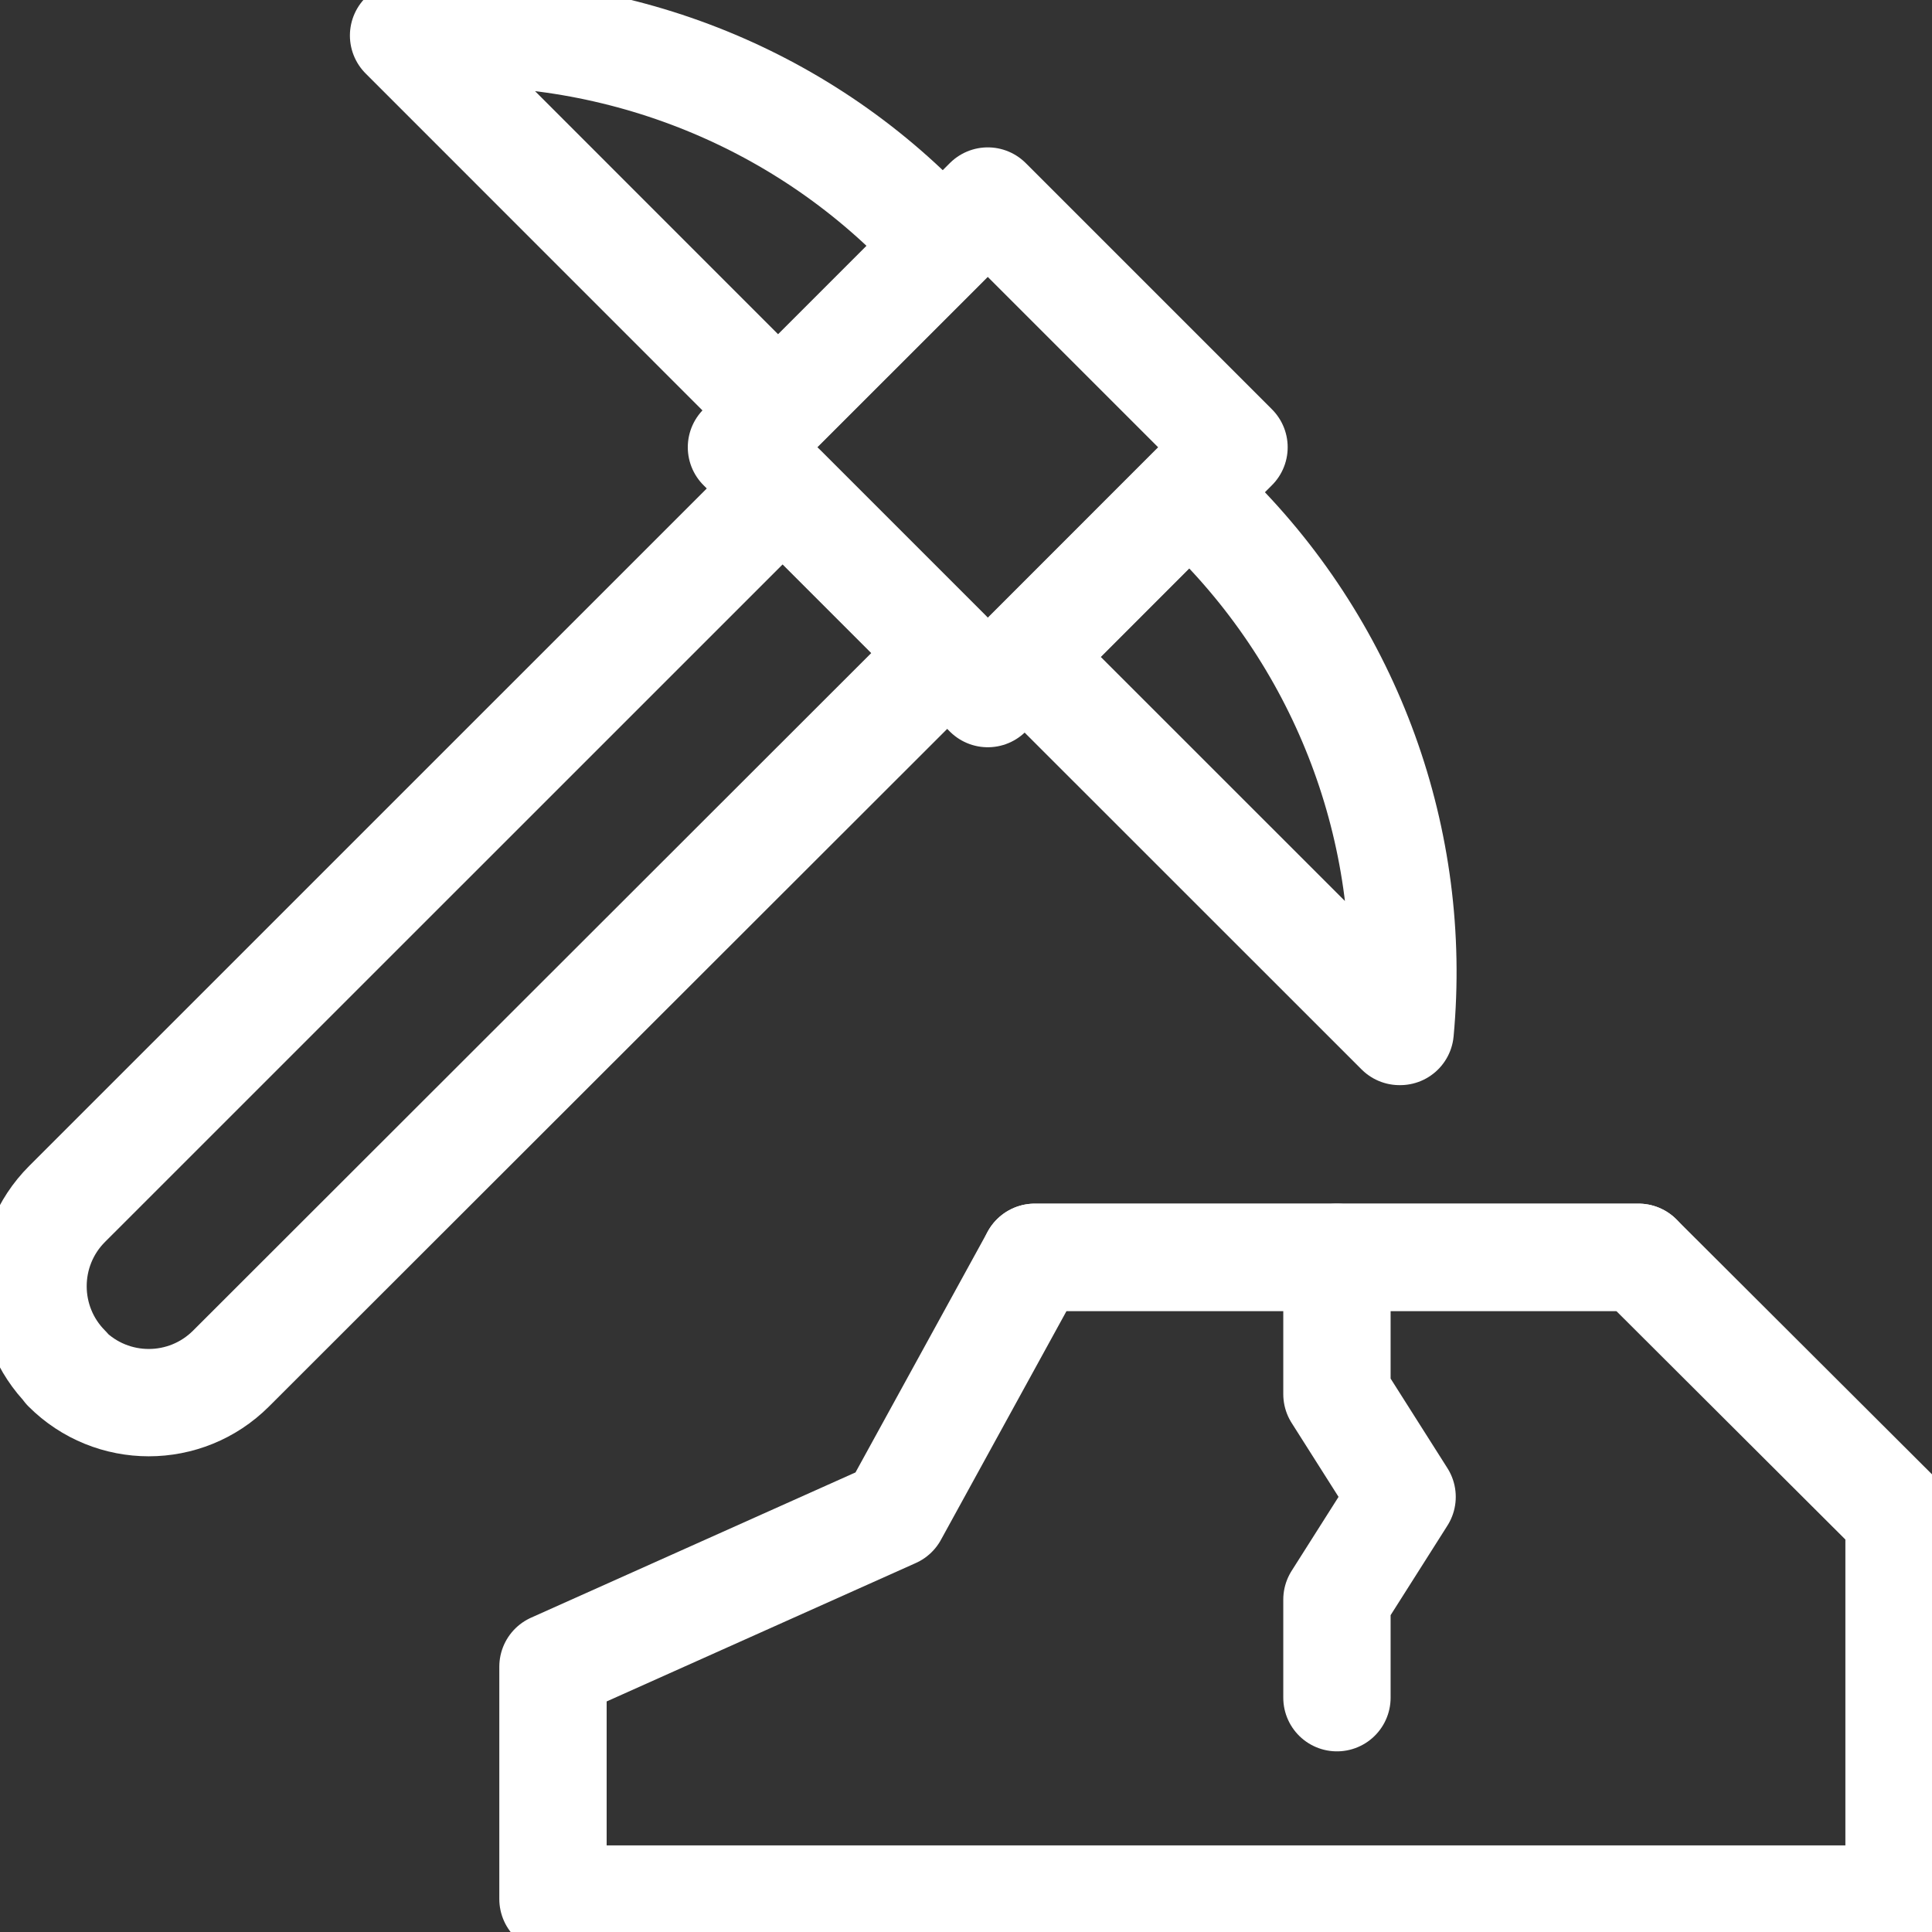
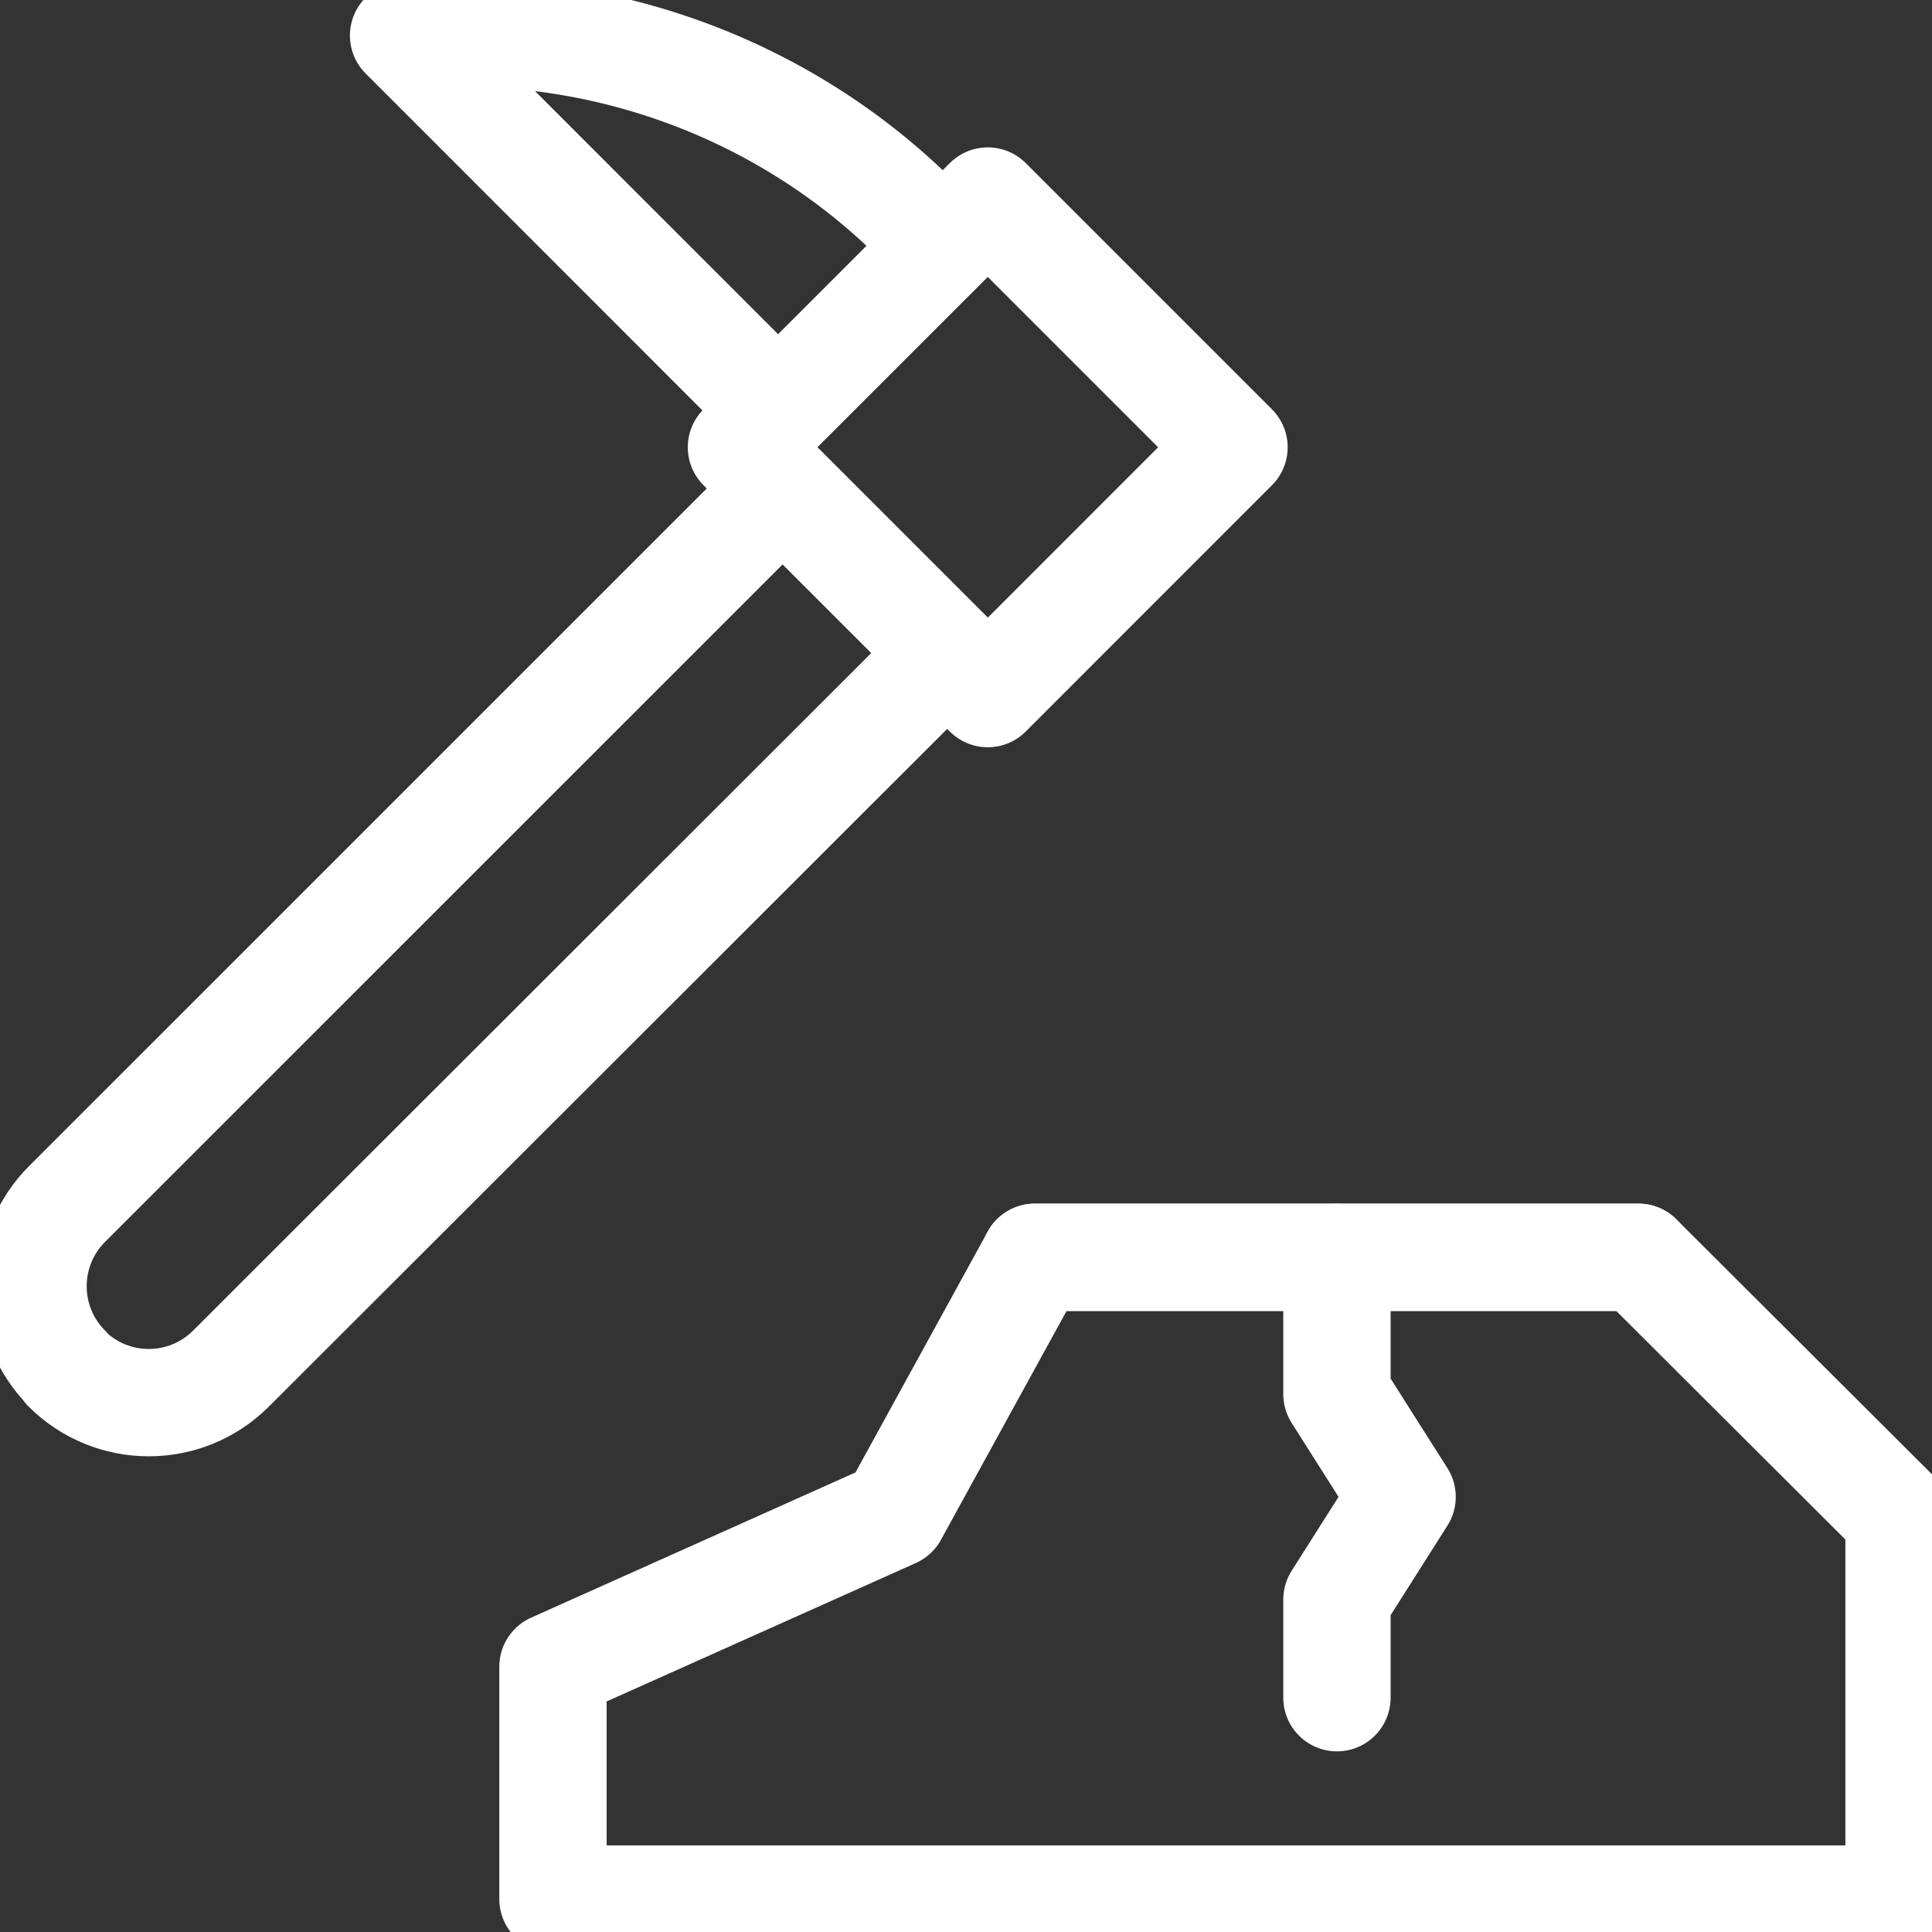
<svg xmlns="http://www.w3.org/2000/svg" width="18" height="18" viewBox="0 0 18 18" fill="none">
  <rect x="0" y="0" width="18" height="18" fill="#333333" stroke="none" />
  <g clip-path="url(#clip0_2102_11663)">
    <path d="M9.203 1.873L6.908 4.167L9.203 6.462L11.497 4.167L9.203 1.873Z" stroke="white" stroke-linecap="round" stroke-linejoin="round" />
-     <path d="M13.039 9.61L9.549 6.121L11.082 4.587L11.309 4.814C12.573 6.078 13.21 7.832 13.045 9.61H13.039Z" stroke="white" stroke-linecap="round" stroke-linejoin="round" />
    <path d="M3.76 0.331L7.249 3.821L8.782 2.288L8.555 2.061C7.298 0.804 5.538 0.172 3.76 0.331Z" stroke="white" stroke-linecap="round" stroke-linejoin="round" />
-     <path d="M0.625 12.75C0.202 12.327 0.202 11.64 0.625 11.217L7.292 4.551L8.825 6.084L2.153 12.75C1.729 13.174 1.043 13.174 0.619 12.75H0.625Z" stroke="white" stroke-linecap="round" stroke-linejoin="round" />
+     <path d="M0.625 12.75C0.202 12.327 0.202 11.64 0.625 11.217L7.292 4.551L8.825 6.084L2.153 12.75C1.729 13.174 1.043 13.174 0.619 12.75H0.625" stroke="white" stroke-linecap="round" stroke-linejoin="round" />
    <path d="M17.693 14.136V17.693H5.152V15.528L8.328 14.106L9.641 11.714H15.265L17.693 14.136Z" stroke="white" stroke-linecap="round" stroke-linejoin="round" />
    <path d="M9.641 11.714H15.265" stroke="white" stroke-linecap="round" stroke-linejoin="round" />
    <path d="M12.456 15.817V14.903L13.063 13.946L12.456 12.989V11.714" stroke="white" stroke-linecap="round" stroke-linejoin="round" />
  </g>
  <defs>
    <clipPath id="clip0_2102_11663">
      <rect width="18" height="18" fill="white" />
    </clipPath>
  </defs>
</svg>